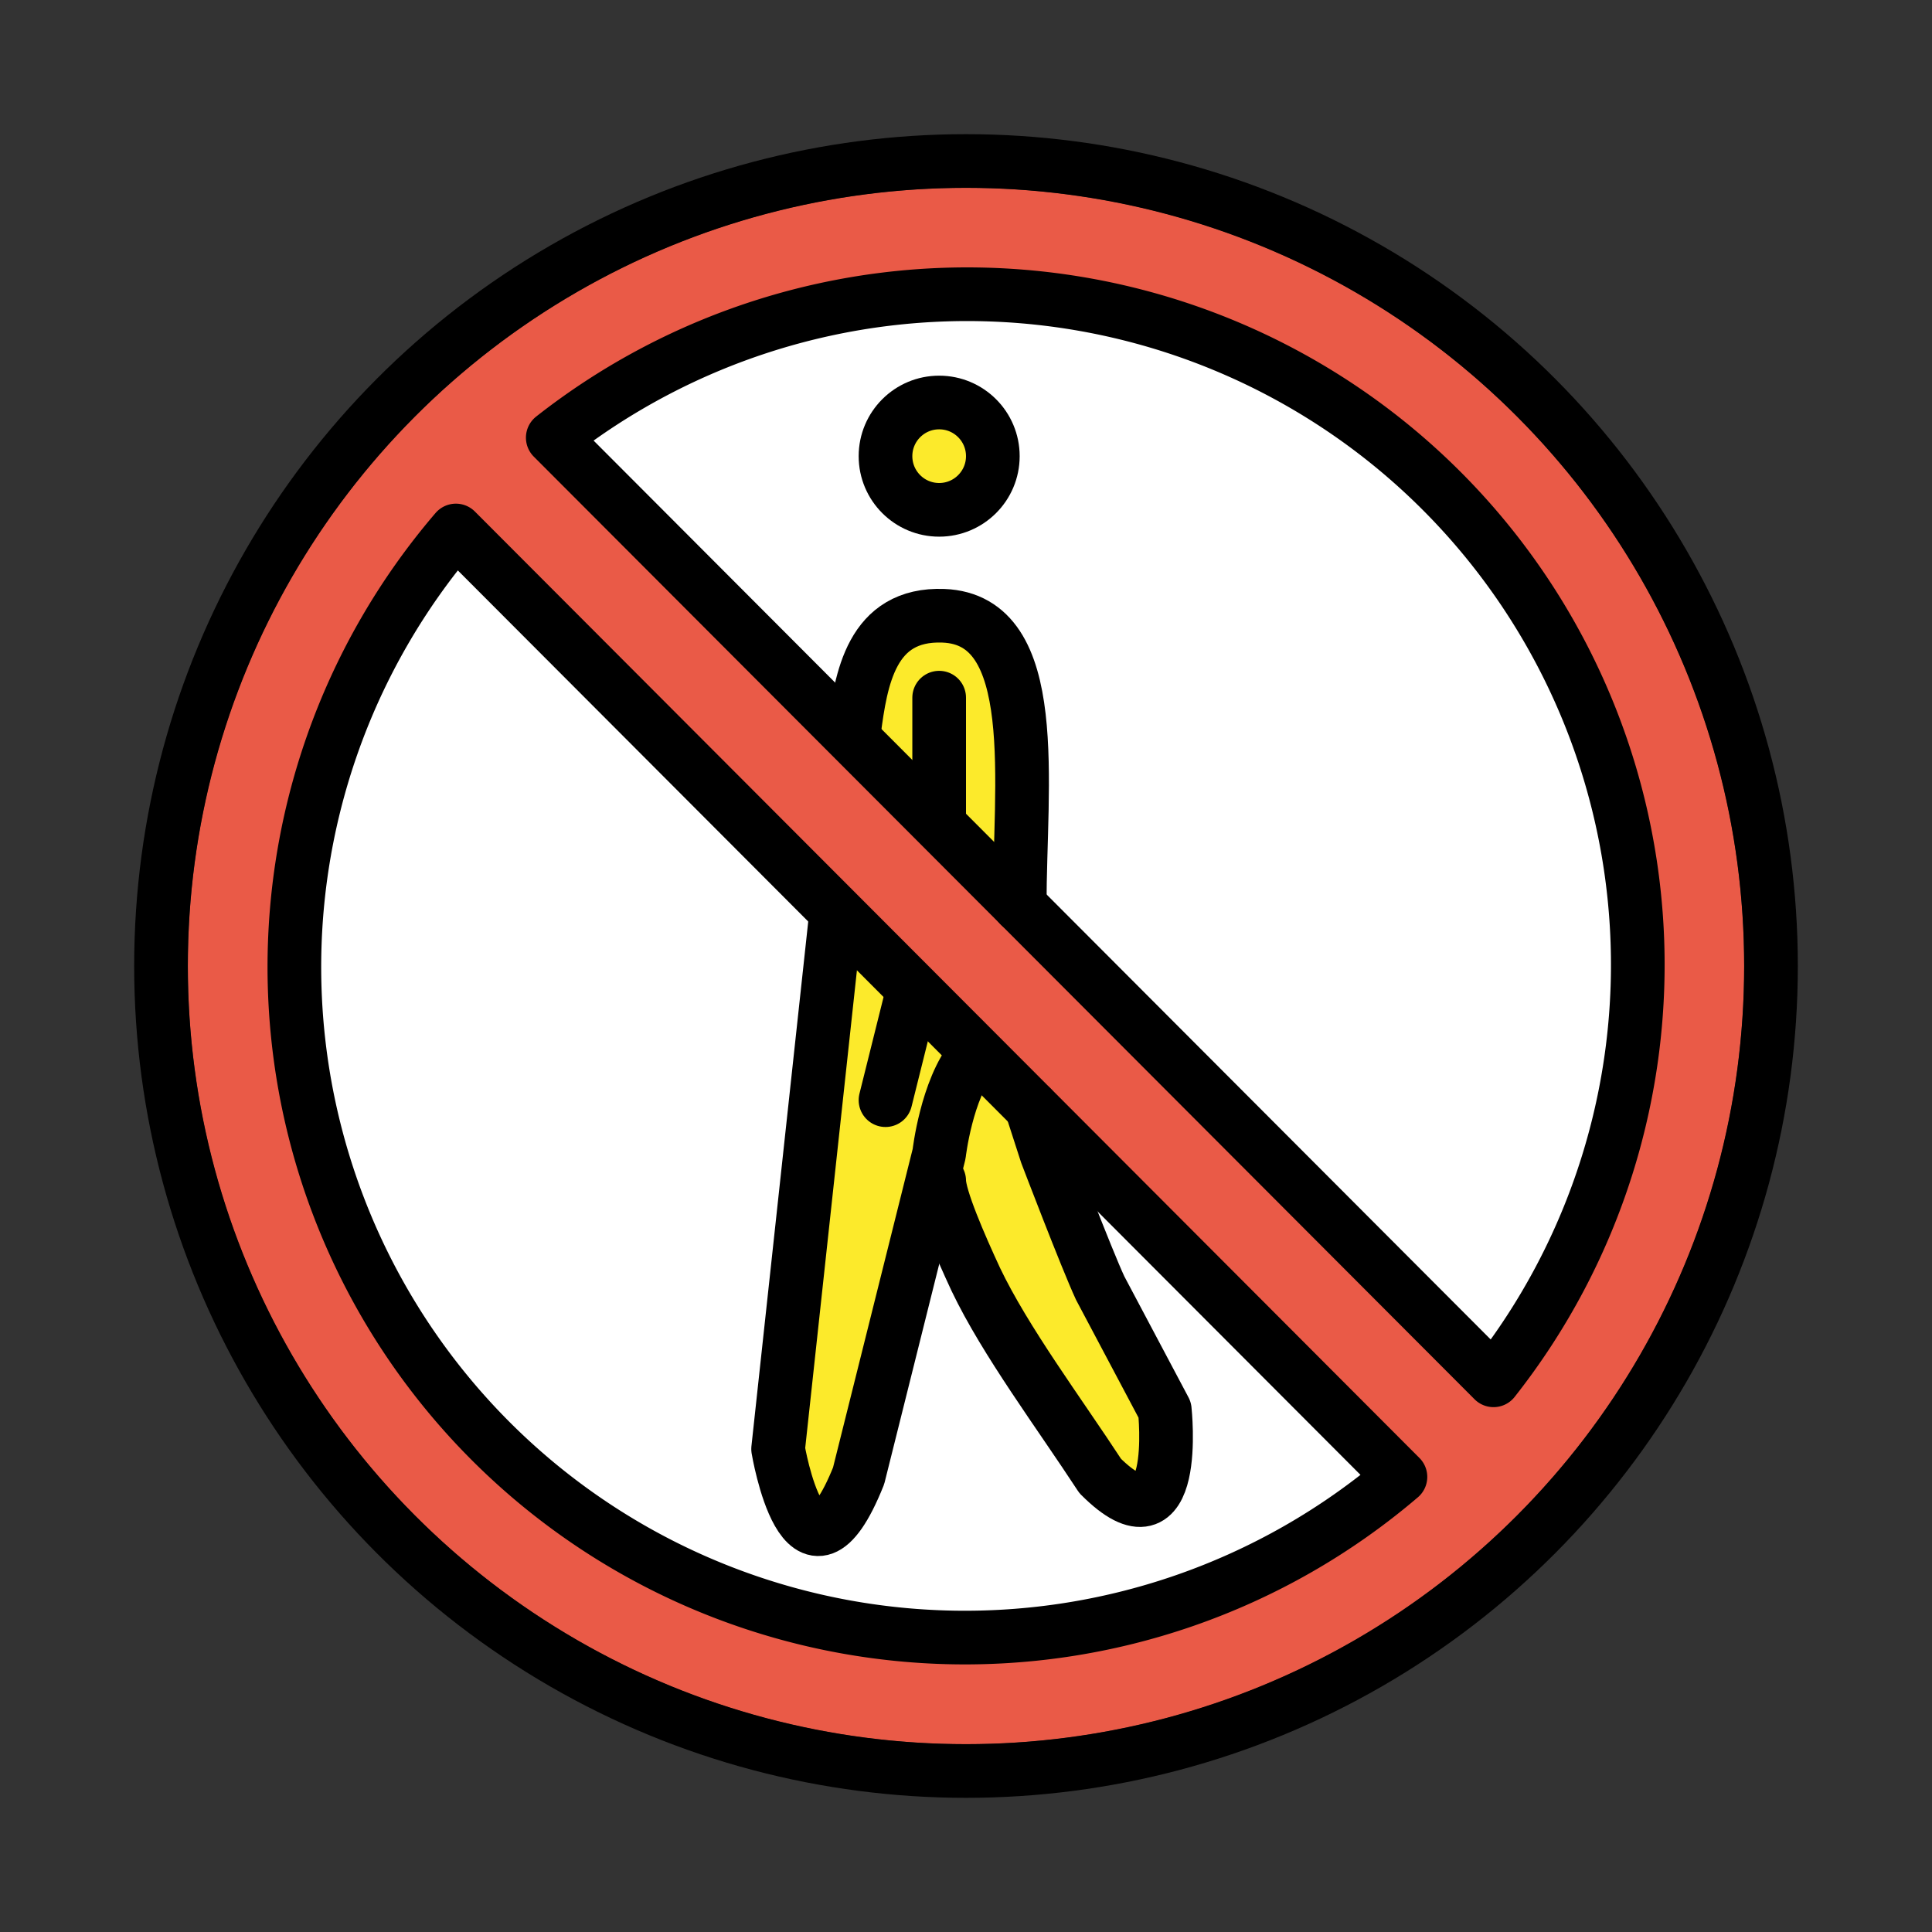
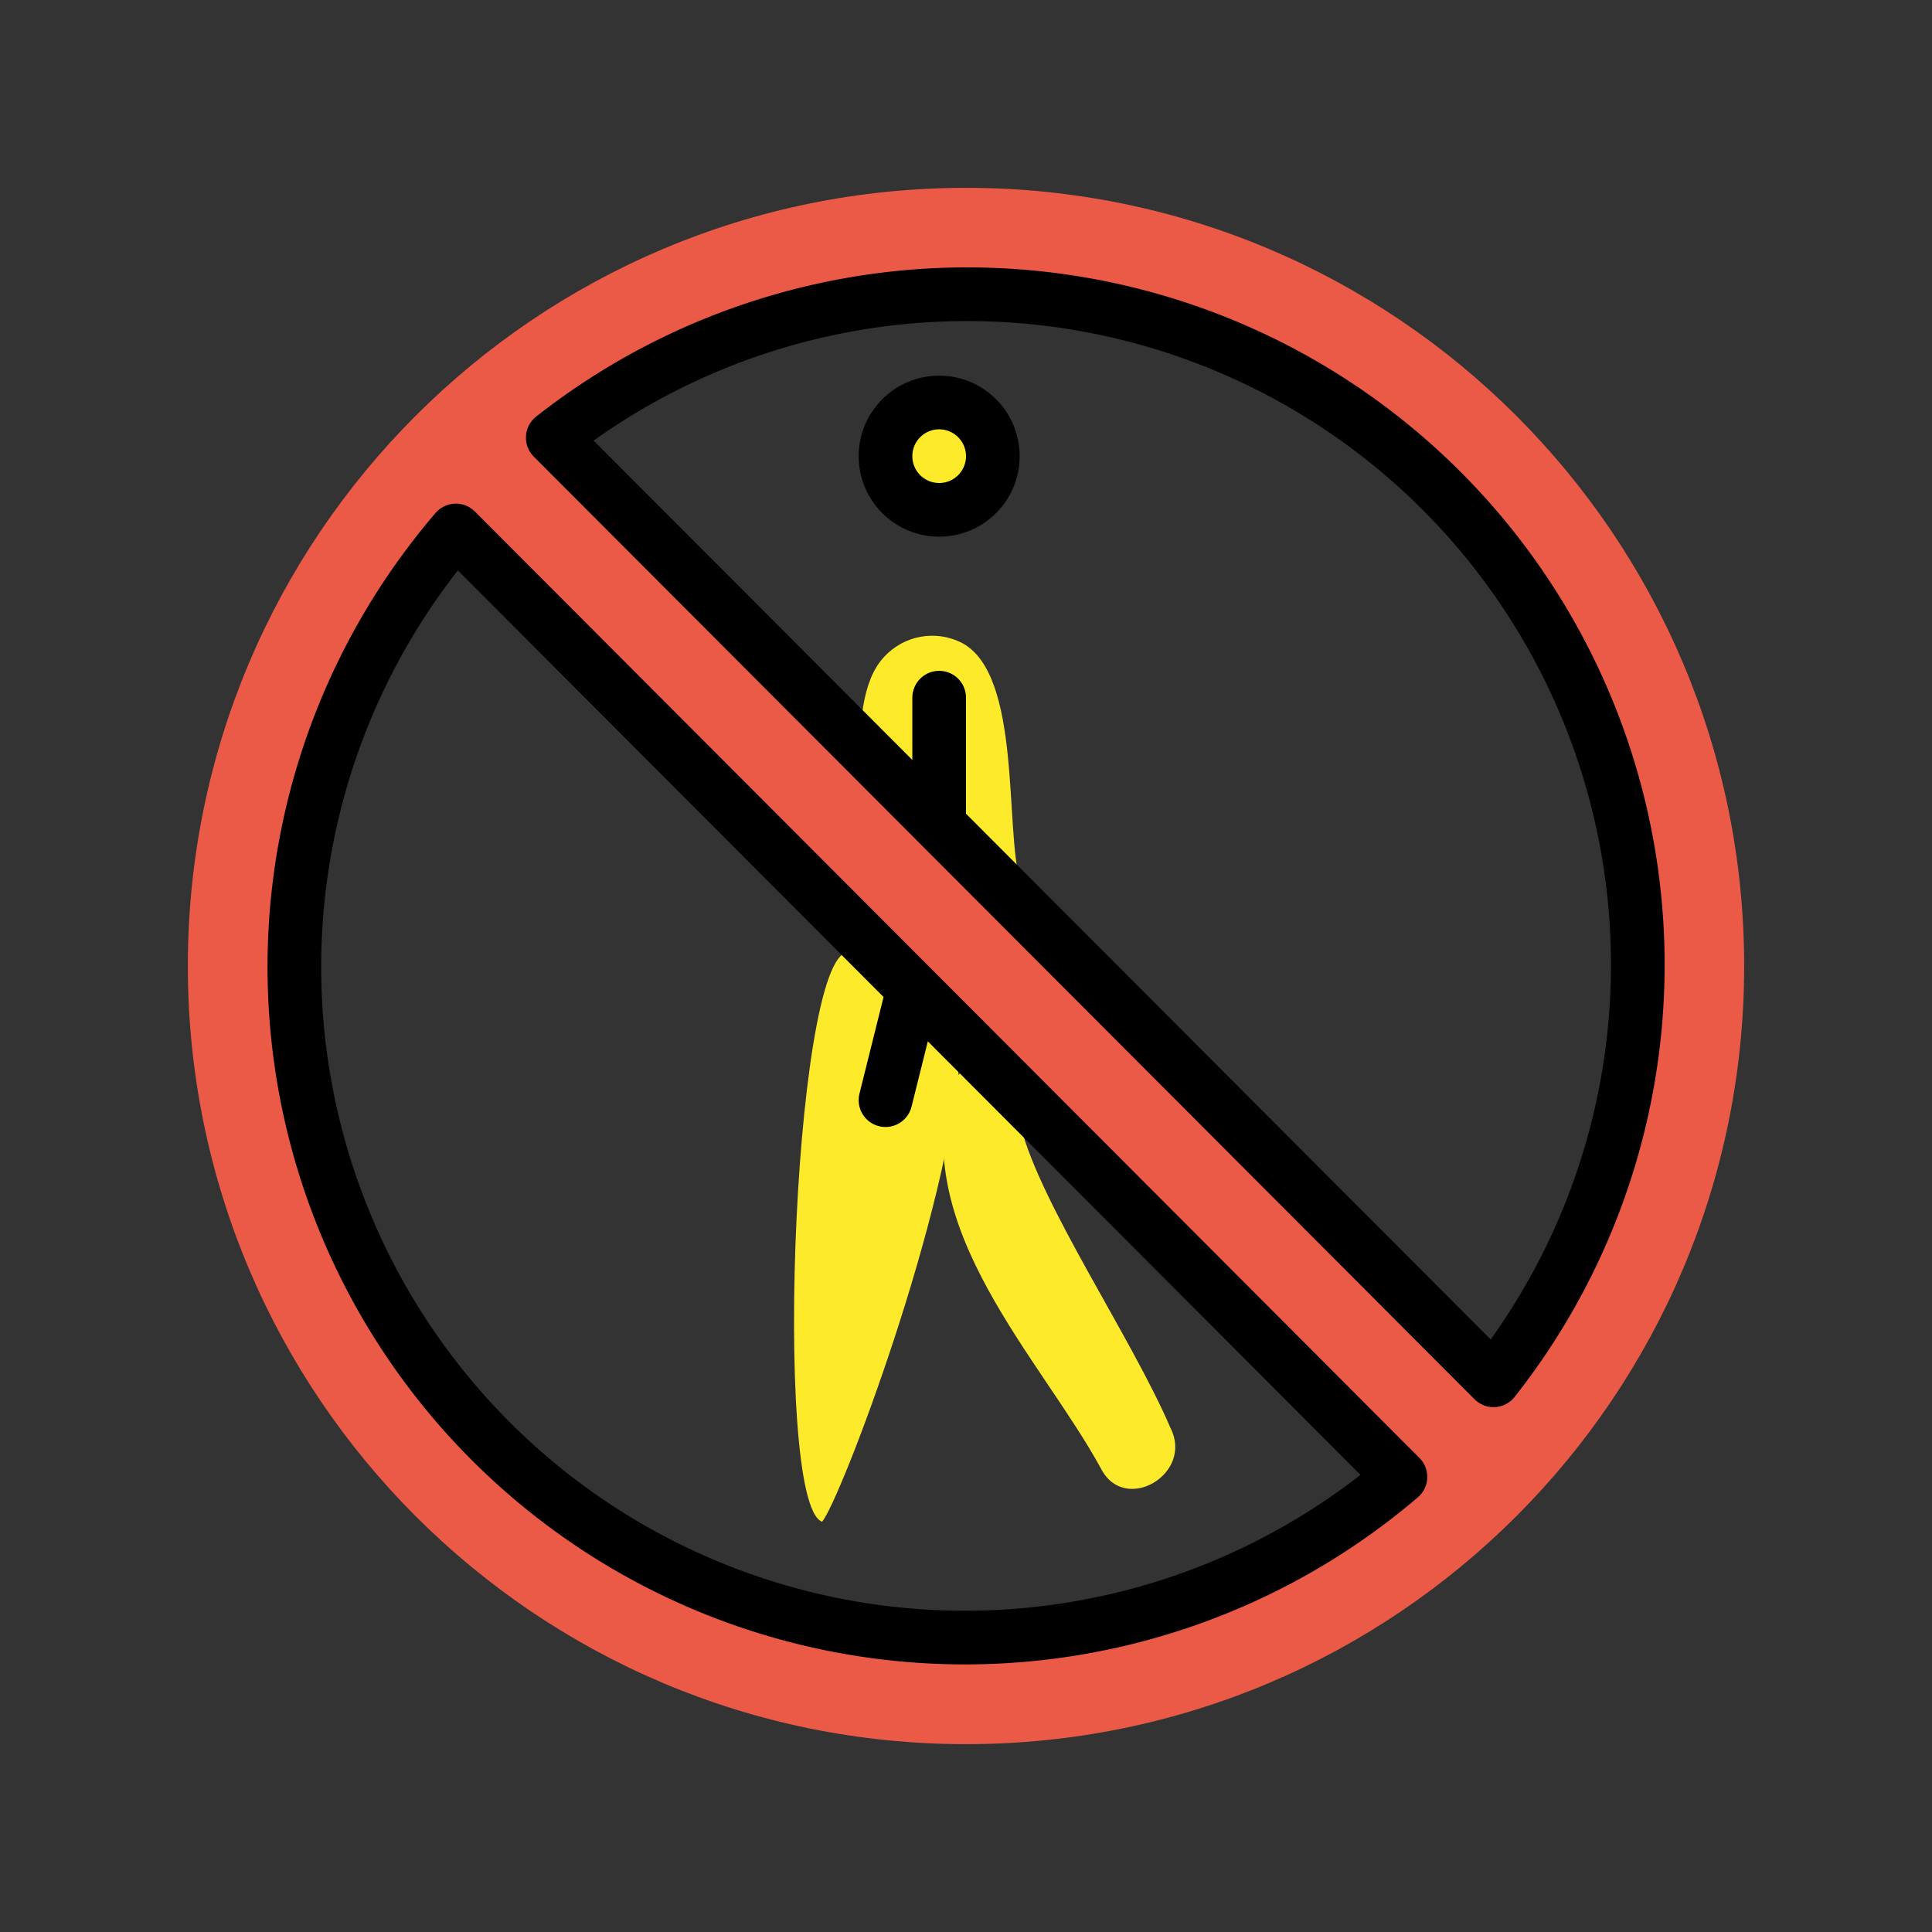
<svg xmlns="http://www.w3.org/2000/svg" width="800px" height="800px" viewBox="0 0 72 72" id="emoji">
  <rect x="0" y="0" width="72" height="72" fill="#333333" stroke="none" />
  <g id="color">
-     <circle cx="36" cy="36" r="26" fill="#ffffff" />
    <path fill="#ea5a47" stroke-miterlimit="10" d="m36 7c-16.02 0-29 12.98-29 29s12.98 29 29 29 29-12.98 29-29-12.98-29-29-29zm-25.21 29.27c0-5.075 3.417-12.69 6.202-16.49l35.2 35.27c-3.805 2.784-10.93 5.904-16.01 5.904-12.7 0-25.39-11.98-25.39-24.68zm44.87 15.18-35.06-35.13c3.805-2.784 10.77-5.441 15.84-5.441 12.7 0 24.68 12.25 24.68 24.95 0 5.075-2.686 11.81-5.47 15.62z" />
    <path fill="#fcea2b" d="m31.8 35.54c-2.171-1.284-3.077 20.48-1.162 21.17 0.679-0.802 4.747-11.51 5.142-17.39 0.121-1.81-2.781-3.236-3.979-3.786z" />
    <path fill="#fcea2b" d="m35.44 40.44c-1.516 5.381 3.34 10.17 5.591 14.29 0.877 1.72 3.466 0.204 2.59-1.514-1.45-3.377-4.84-8.312-5.591-11.27 0.915-1.7-1.674-3.217-2.59-1.514z" />
    <path fill="#fcea2b" d="m38.03 32.91c-0.6-2.008 0.059-7.774-2.187-8.954-0.972-0.494-2.153-0.281-2.891 0.521-0.877 0.933-0.873 2.608-0.961 3.805 3.009 1.753 6.005 5.796 6.038 4.627z" />
    <path fill="#fcea2b" d="m34.94 18.09a1.501 1.501 0 0 0 0-3 1.501 1.501 0 0 0 0 3z" />
  </g>
  <g id="line">
-     <circle cx="36" cy="36" r="30" fill="none" stroke="#000000" stroke-linecap="round" stroke-linejoin="round" stroke-width="2" />
    <path fill="none" stroke="#000000" stroke-linecap="round" stroke-linejoin="round" stroke-width="2" d="m55.66 51.44a24.99 24.99 0 0 0-35.06-35.13z" />
    <path fill="none" stroke="#000000" stroke-linecap="round" stroke-linejoin="round" stroke-width="2" d="m16.99 19.77a24.99 24.99 0 0 0 35.2 35.27z" />
-     <path fill="none" stroke="#000000" stroke-linecap="round" stroke-linejoin="round" stroke-width="2" d="m31.83 27.25c0.256-1.939 0.633-4.406 3.33-4.302 3.715 0.143 2.841 6.3 2.841 10.8" />
    <path fill="none" stroke="#000000" stroke-linecap="round" stroke-linejoin="round" stroke-width="2" d="m35 26v4.419" />
    <line x1="34" x2="33" y1="36.99" y2="41" fill="none" stroke="#000000" stroke-linecap="round" stroke-linejoin="round" stroke-width="2" />
-     <path fill="none" stroke="#000000" stroke-linecap="round" stroke-linejoin="round" stroke-width="2" d="m31.16 34.03-2.162 19.97s1 6 3 1l3-12s0.273-2.401 1.28-3.623" />
-     <path fill="none" stroke="#000000" stroke-linecap="round" stroke-linejoin="round" stroke-width="2" d="m38.44 41.27 0.561 1.735s1.485 3.892 2 5l2.407 4.539s0.593 5.461-2.407 2.461c-1.538-2.353-3.531-5.014-4.635-7.323-0.586-1.26-1.365-3.053-1.365-3.677" />
    <circle cx="35" cy="17" r="2" fill="none" stroke="#000000" stroke-linecap="round" stroke-linejoin="round" stroke-width="2" />
  </g>
</svg>